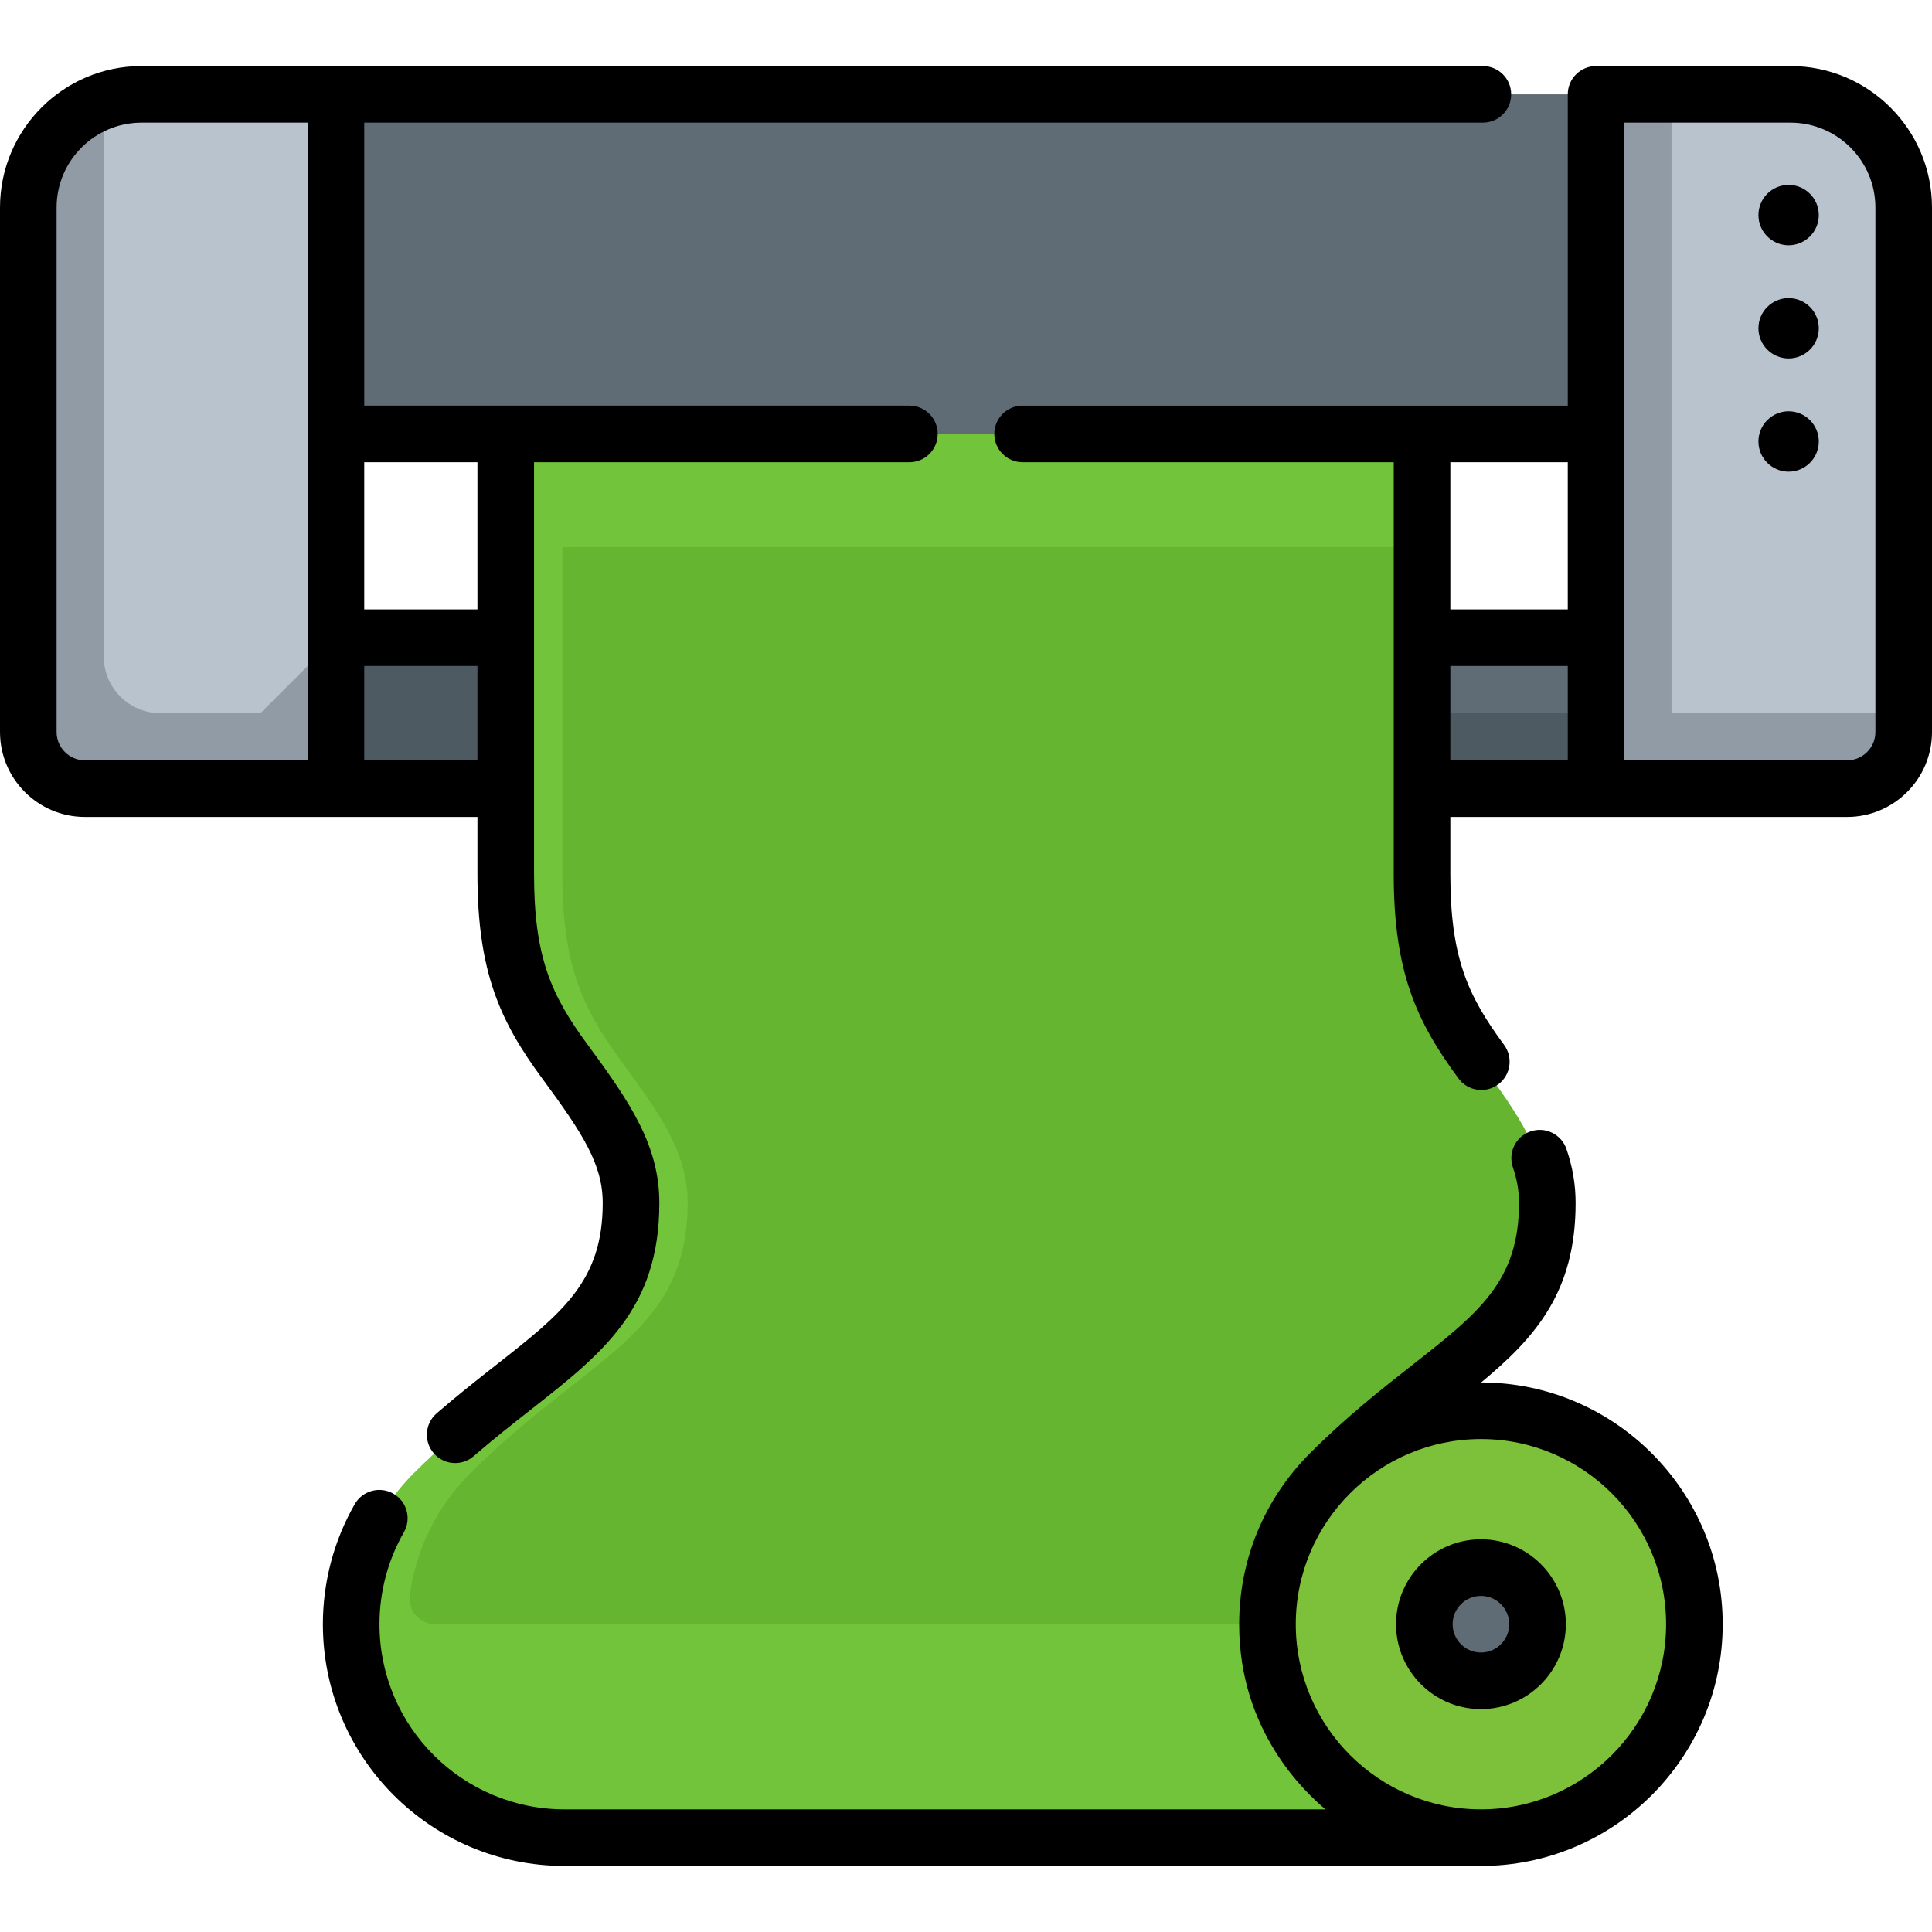
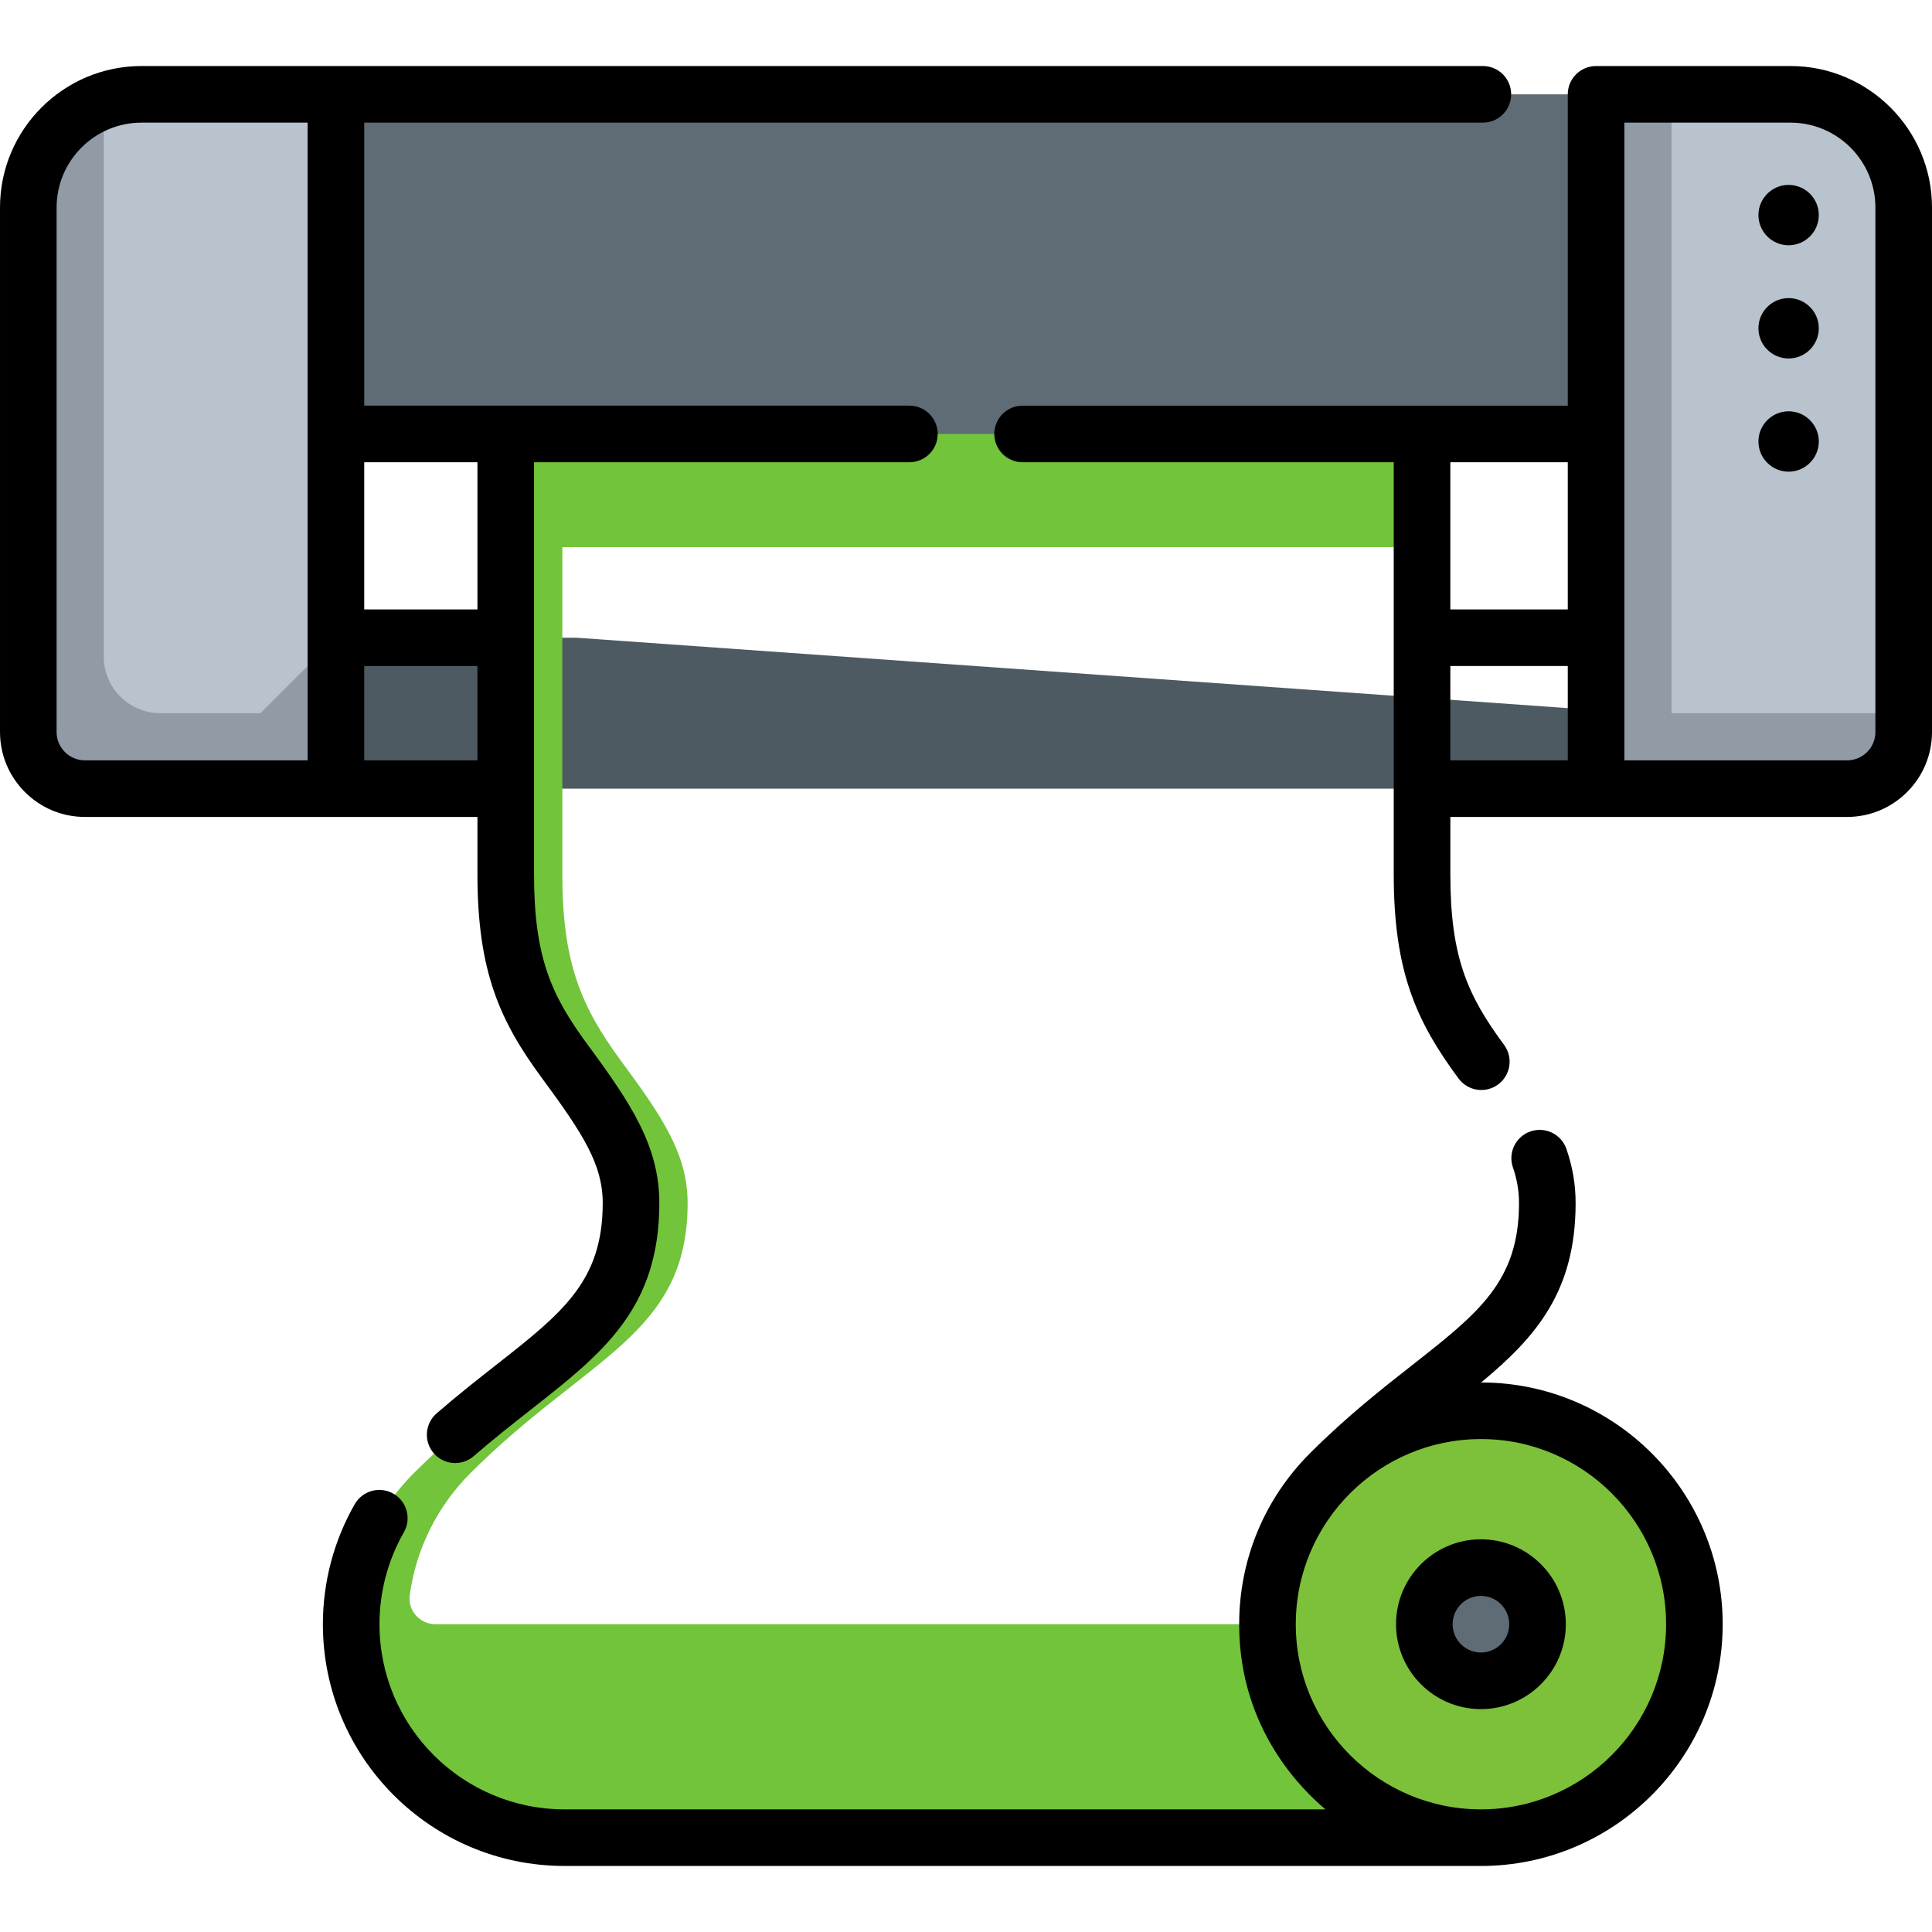
<svg xmlns="http://www.w3.org/2000/svg" version="1.1" width="512" height="512" x="0" y="0" viewBox="0 0 512 512" style="enable-background:new 0 0 512 512" xml:space="preserve" class="">
  <g>
    <g>
      <g>
        <path d="m434.3 189-281.54-20h-75.06l11.325 40h333.95z" fill="#4e5a61" data-original="#4e5a61" class="" />
-         <path d="m371 169h63.3v20h-63.3z" fill="#5f6c75" data-original="#5f6c75" class="" />
-         <path d="m351.987 390.43c30.996-30.995 57.59-36.605 57.59-71.61 0-12.96-6.724-22.862-17.494-37.46s-15.708-26.28-15.708-49.693v-86.667l-237.828-10v96.667c0 23.413 4.938 35.096 15.708 49.693 10.77 14.598 17.494 24.5 17.494 37.46 0 35.005-26.595 40.615-57.592 71.612-10.237 10.237-16.568 24.379-16.568 40l255.436 10c-4.509-18.675-5.253-45.788-1.038-50.002z" fill="#65b530" data-original="#c9eb74" class="" />
        <path d="m392.463 373.863h-21.388c-5.88 4.752-12.146 10.103-18.61 16.566-4.215 4.214-3.472 21.327 1.037 40.002h-238.114c-4.106 0-7.358-3.593-6.807-7.662 1.7-12.556 7.52-23.804 16.054-32.338 30.997-30.997 57.592-36.607 57.592-71.612 0-12.96-6.724-22.862-17.494-37.46s-15.708-26.28-15.708-49.693c0-31.242 0-86.667 0-86.667h227.828c0-17.466 0-40 0-40h-242.828v126.667c0 23.413 4.938 35.096 15.708 49.693 10.77 14.598 17.494 24.5 17.494 37.46 0 35.005-26.595 40.615-57.592 71.612-10.237 10.237-16.568 24.379-16.568 40 0 31.242 25.327 56.568 56.568 56.568h242.828c-18.38.001 6.443-86.448 0-113.136z" fill="#72c43b" data-original="#abd641" class="" />
        <circle cx="392.463" cy="430.432" fill="#7dc03a" r="56.568" data-original="#7dc03a" class="" />
        <circle cx="392.463" cy="430.432" fill="#5f6c75" r="15" data-original="#5f6c75" class="" />
        <path d="m438.222 115h-364.444l15.247-90h333.95z" fill="#5f6c75" data-original="#5f6c75" class="" />
        <path d="m474.5 25h-31.525l-10 174s55.393-10 71.525-10v-134c0-16.569-13.431-30-30-30z" fill="#b9c3cd" data-original="#b9c3cd" />
        <path d="m442.975 25h-20v184h66.525c8.284 0 15-6.716 15-15v-5c-16.132 0-61.525 0-61.525 0z" fill="#909ba6" data-original="#909ba6" />
        <path d="m37.5 25c-3.03 0-5.954.454-8.711 1.289-.835 2.757-11.289 8.711-11.289 8.711v164h51.525l20-30v-144z" fill="#b9c3cd" data-original="#b9c3cd" />
        <path d="m42.5 189c-8.284 0-15-6.716-15-15v-139c0-3.03.454-5.954 1.289-8.711-12.319 3.733-21.289 15.173-21.289 28.711v139c0 8.284 6.716 15 15 15h66.525v-40l-20 20z" fill="#909ba6" data-original="#909ba6" />
      </g>
      <g>
        <path d="m392.463 494.5h-242.828c-35.384 0-64.068-28.684-64.068-64.068 0-11.172 2.921-22.175 8.448-31.818 2.061-3.594 6.644-4.838 10.236-2.777 3.594 2.06 4.837 6.643 2.777 10.236-4.228 7.376-6.462 15.799-6.462 24.359 0 27.1 21.969 49.068 49.068 49.068h201.624c-5.353-4.512-22.864-20.72-22.864-48.962v-.003c0-.016 0-.031 0-.046 0-.002 0-.003 0-.005 0-.017 0-.035 0-.051s0-.035 0-.051c0-.002 0-.003 0-.005 0-.016 0-.031 0-.047v-.003c.027-17.073 6.689-33.121 18.765-45.197 9.733-9.733 18.947-16.967 27.077-23.349 17.66-13.865 28.319-22.233 28.319-42.959 0-3.21-.528-6.3-1.614-9.444-1.353-3.915.725-8.185 4.64-9.538 3.92-1.354 8.186.725 9.538 4.64 1.64 4.746 2.437 9.438 2.437 14.342 0 23.404-10.484 35.491-25.027 47.543 35.298.035 64.003 28.763 64.003 64.068-.001 35.326-28.742 64.067-64.069 64.067zm0-15c27.057 0 49.068-22.012 49.068-49.068s-22.012-49.068-49.068-49.068c-27.03 0-49.025 21.967-49.068 48.988v.001.079s0 .053 0 .079v.002c.043 26.994 21.994 48.944 48.987 48.987.021-.007.054 0 .081 0zm0-26.568c-12.406 0-22.5-10.093-22.5-22.5s10.094-22.5 22.5-22.5 22.5 10.093 22.5 22.5-10.094 22.5-22.5 22.5zm0-30c-4.136 0-7.5 3.365-7.5 7.5 0 4.136 3.364 7.5 7.5 7.5s7.5-3.364 7.5-7.5-3.364-7.5-7.5-7.5zm-271.837-35.207c-2.1 0-4.187-.876-5.67-2.587-2.713-3.13-2.375-7.867.755-10.58 5.559-4.819 10.945-9.048 15.697-12.779 17.66-13.865 28.319-22.234 28.319-42.959 0-10.167-5.134-18.237-16.029-33.007-11.138-15.095-17.173-28.194-17.173-54.146v-15.167h-104.025c-12.406 0-22.5-10.093-22.5-22.5v-139c0-20.678 16.822-37.5 37.5-37.5h355.475c4.143 0 7.5 3.358 7.5 7.5s-3.357 7.5-7.5 7.5h-296.45v75h144.475c4.143 0 7.5 3.358 7.5 7.5s-3.357 7.5-7.5 7.5h-99.475v109.167c0 22.055 4.593 32.161 14.243 45.241 11.452 15.523 18.959 26.827 18.959 41.912 0 28.02-15.029 39.819-34.057 54.758-4.844 3.802-9.852 7.734-15.136 12.314-1.417 1.23-3.167 1.833-4.908 1.833zm-24.101-186.225h30v-25h-30zm-59.025-169c-12.406 0-22.5 10.093-22.5 22.5v139c0 4.136 3.364 7.5 7.5 7.5h59.025v-169zm59.025 129h30v-39h-30zm290.001 124.313c-11.137-15.095-17.173-28.194-17.173-54.146v-109.167h-98.353c-4.143 0-7.5-3.358-7.5-7.5s3.357-7.5 7.5-7.5h144.475v-82.5c0-4.142 3.357-7.5 7.5-7.5h51.525c20.678 0 37.5 16.822 37.5 37.5v139c0 12.407-10.094 22.5-22.5 22.5h-105.146v15.167c0 22.055 4.593 32.161 14.243 45.241 2.459 3.333 1.751 8.029-1.582 10.488-3.334 2.459-8.029 1.75-10.489-1.583zm43.949-84.313h59.025c4.136 0 7.5-3.364 7.5-7.5v-139c0-12.407-10.094-22.5-22.5-22.5h-44.025zm-46.121 0h31.121v-25h-31.121zm0-40h31.121v-39h-31.121zm89.646-36.5c-4.411 0-8-3.589-8-8s3.589-8 8-8 8 3.589 8 8-3.589 8-8 8zm0-30c-4.411 0-8-3.589-8-8s3.589-8 8-8 8 3.589 8 8-3.589 8-8 8zm0-30c-4.411 0-8-3.589-8-8s3.589-8 8-8 8 3.589 8 8-3.589 8-8 8z" fill="#000000" data-original="#000000" class="" />
      </g>
    </g>
  </g>
</svg>